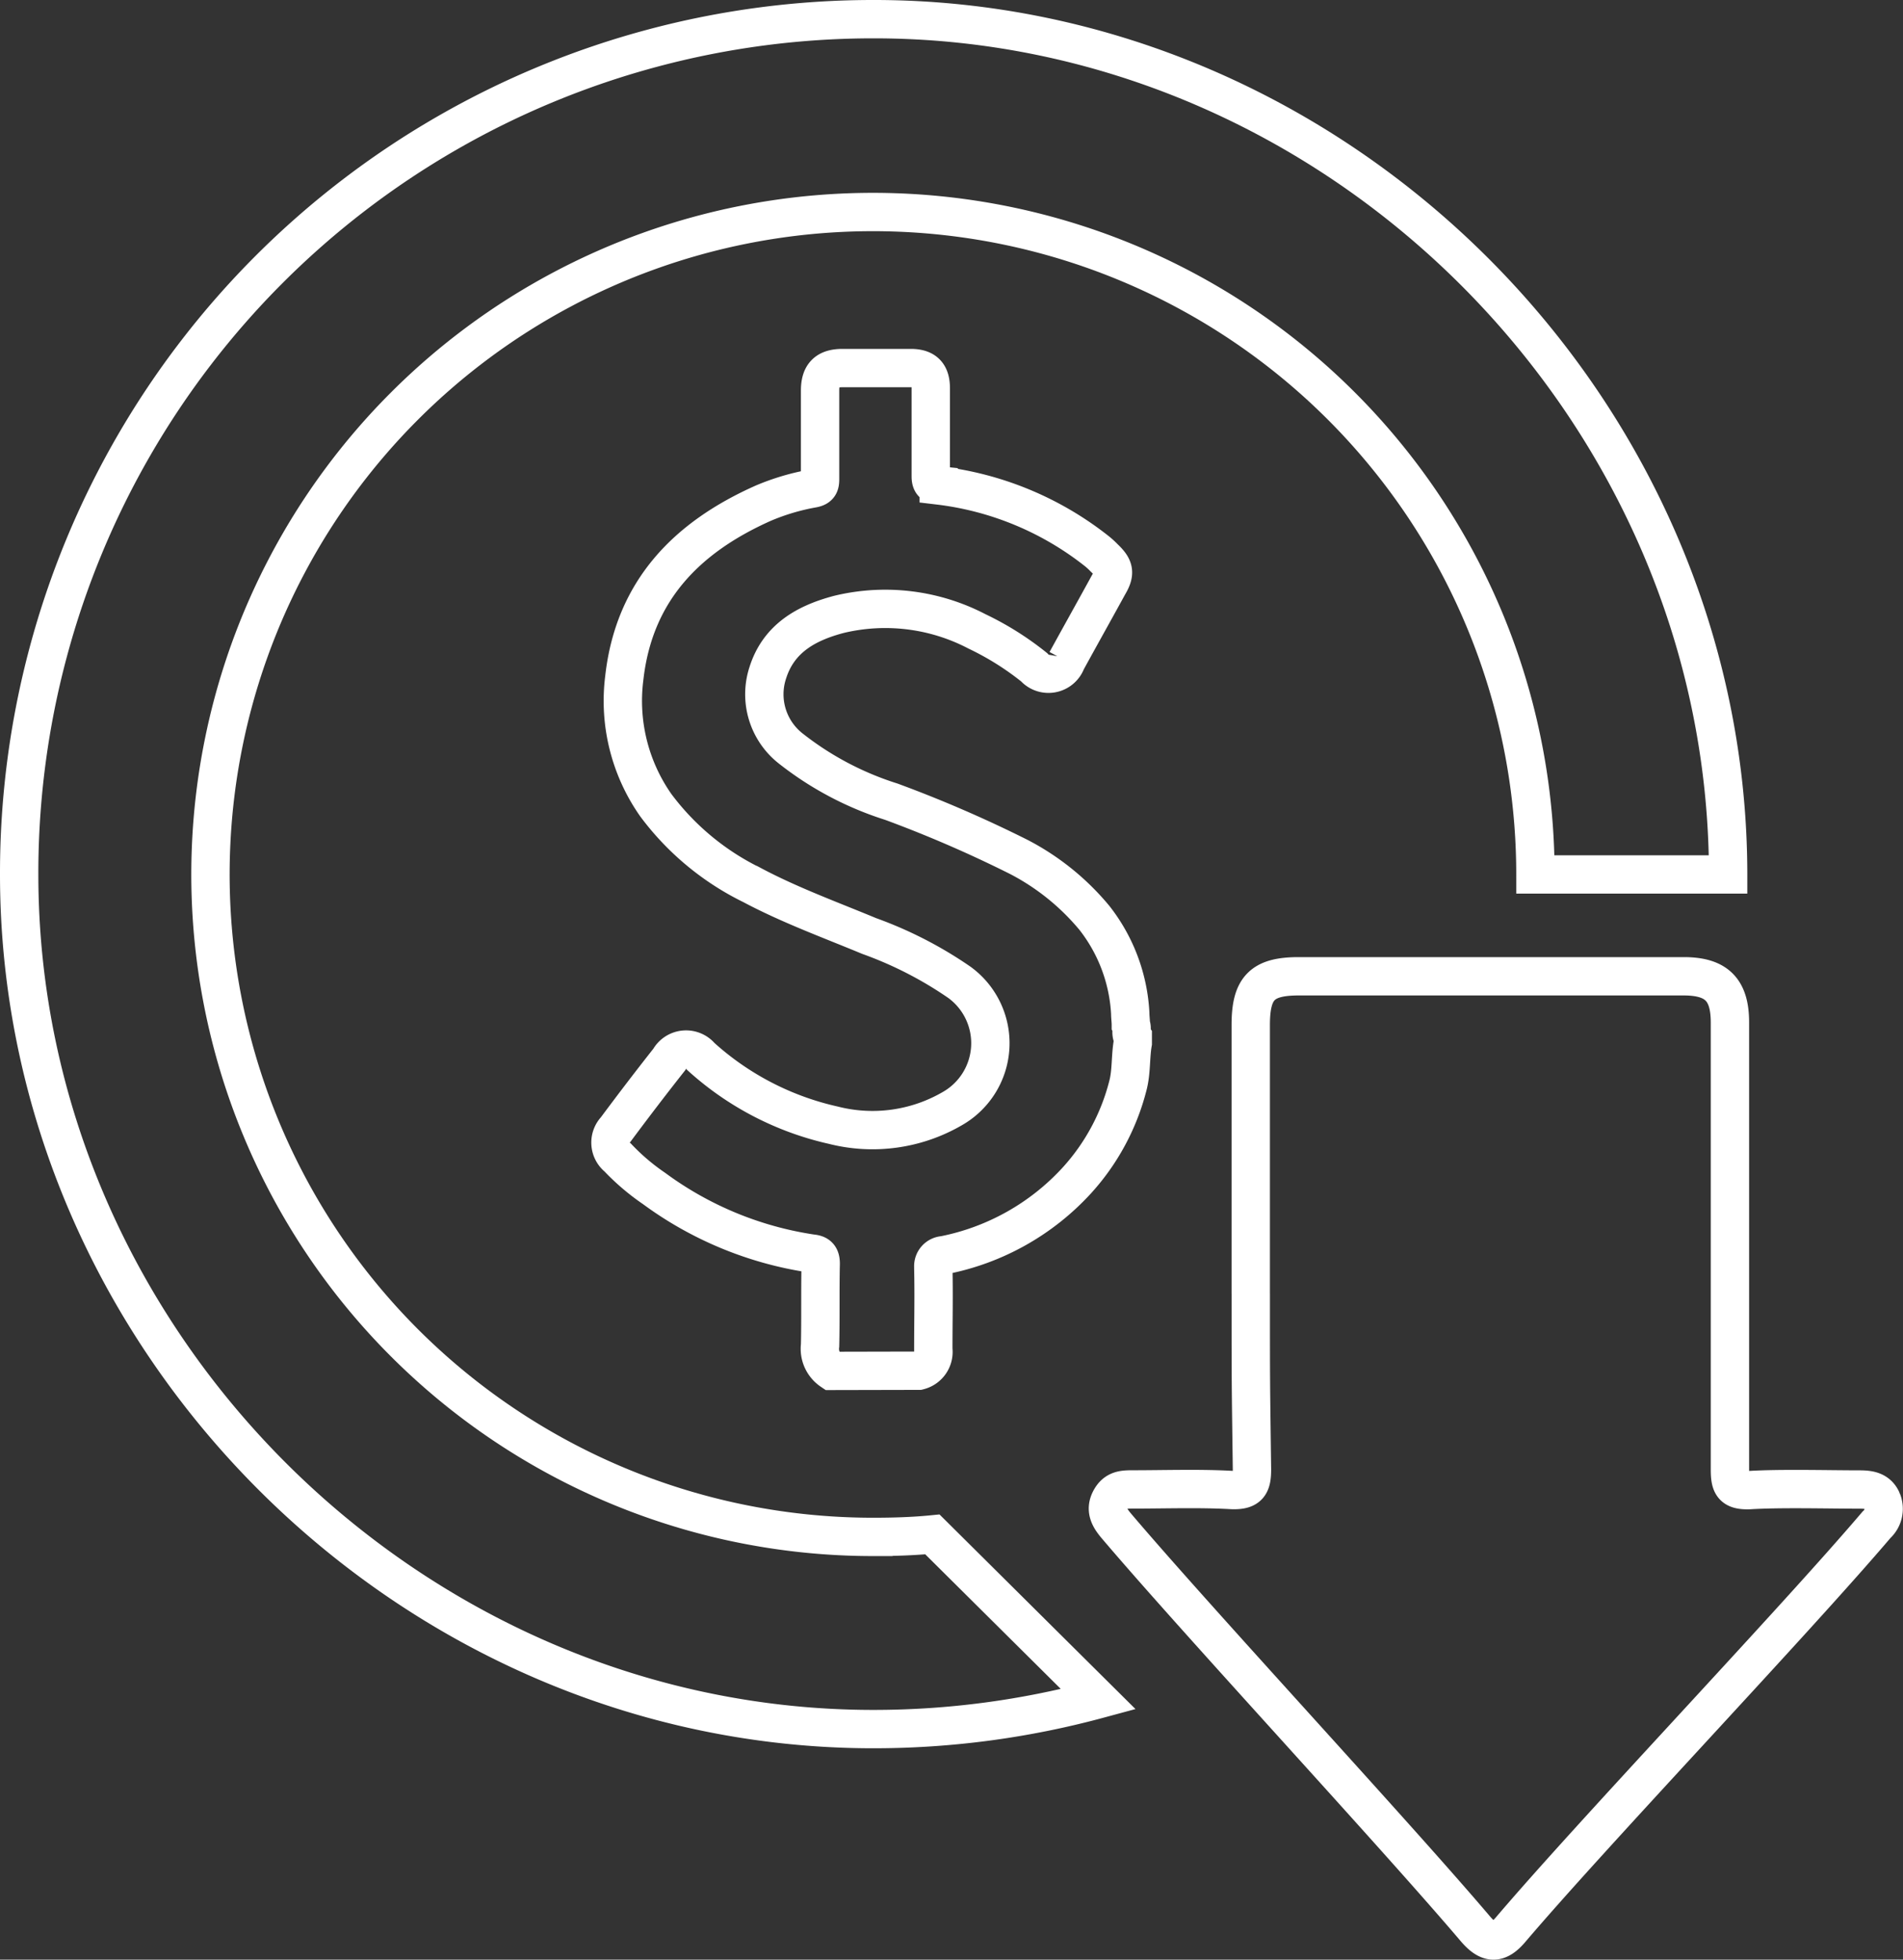
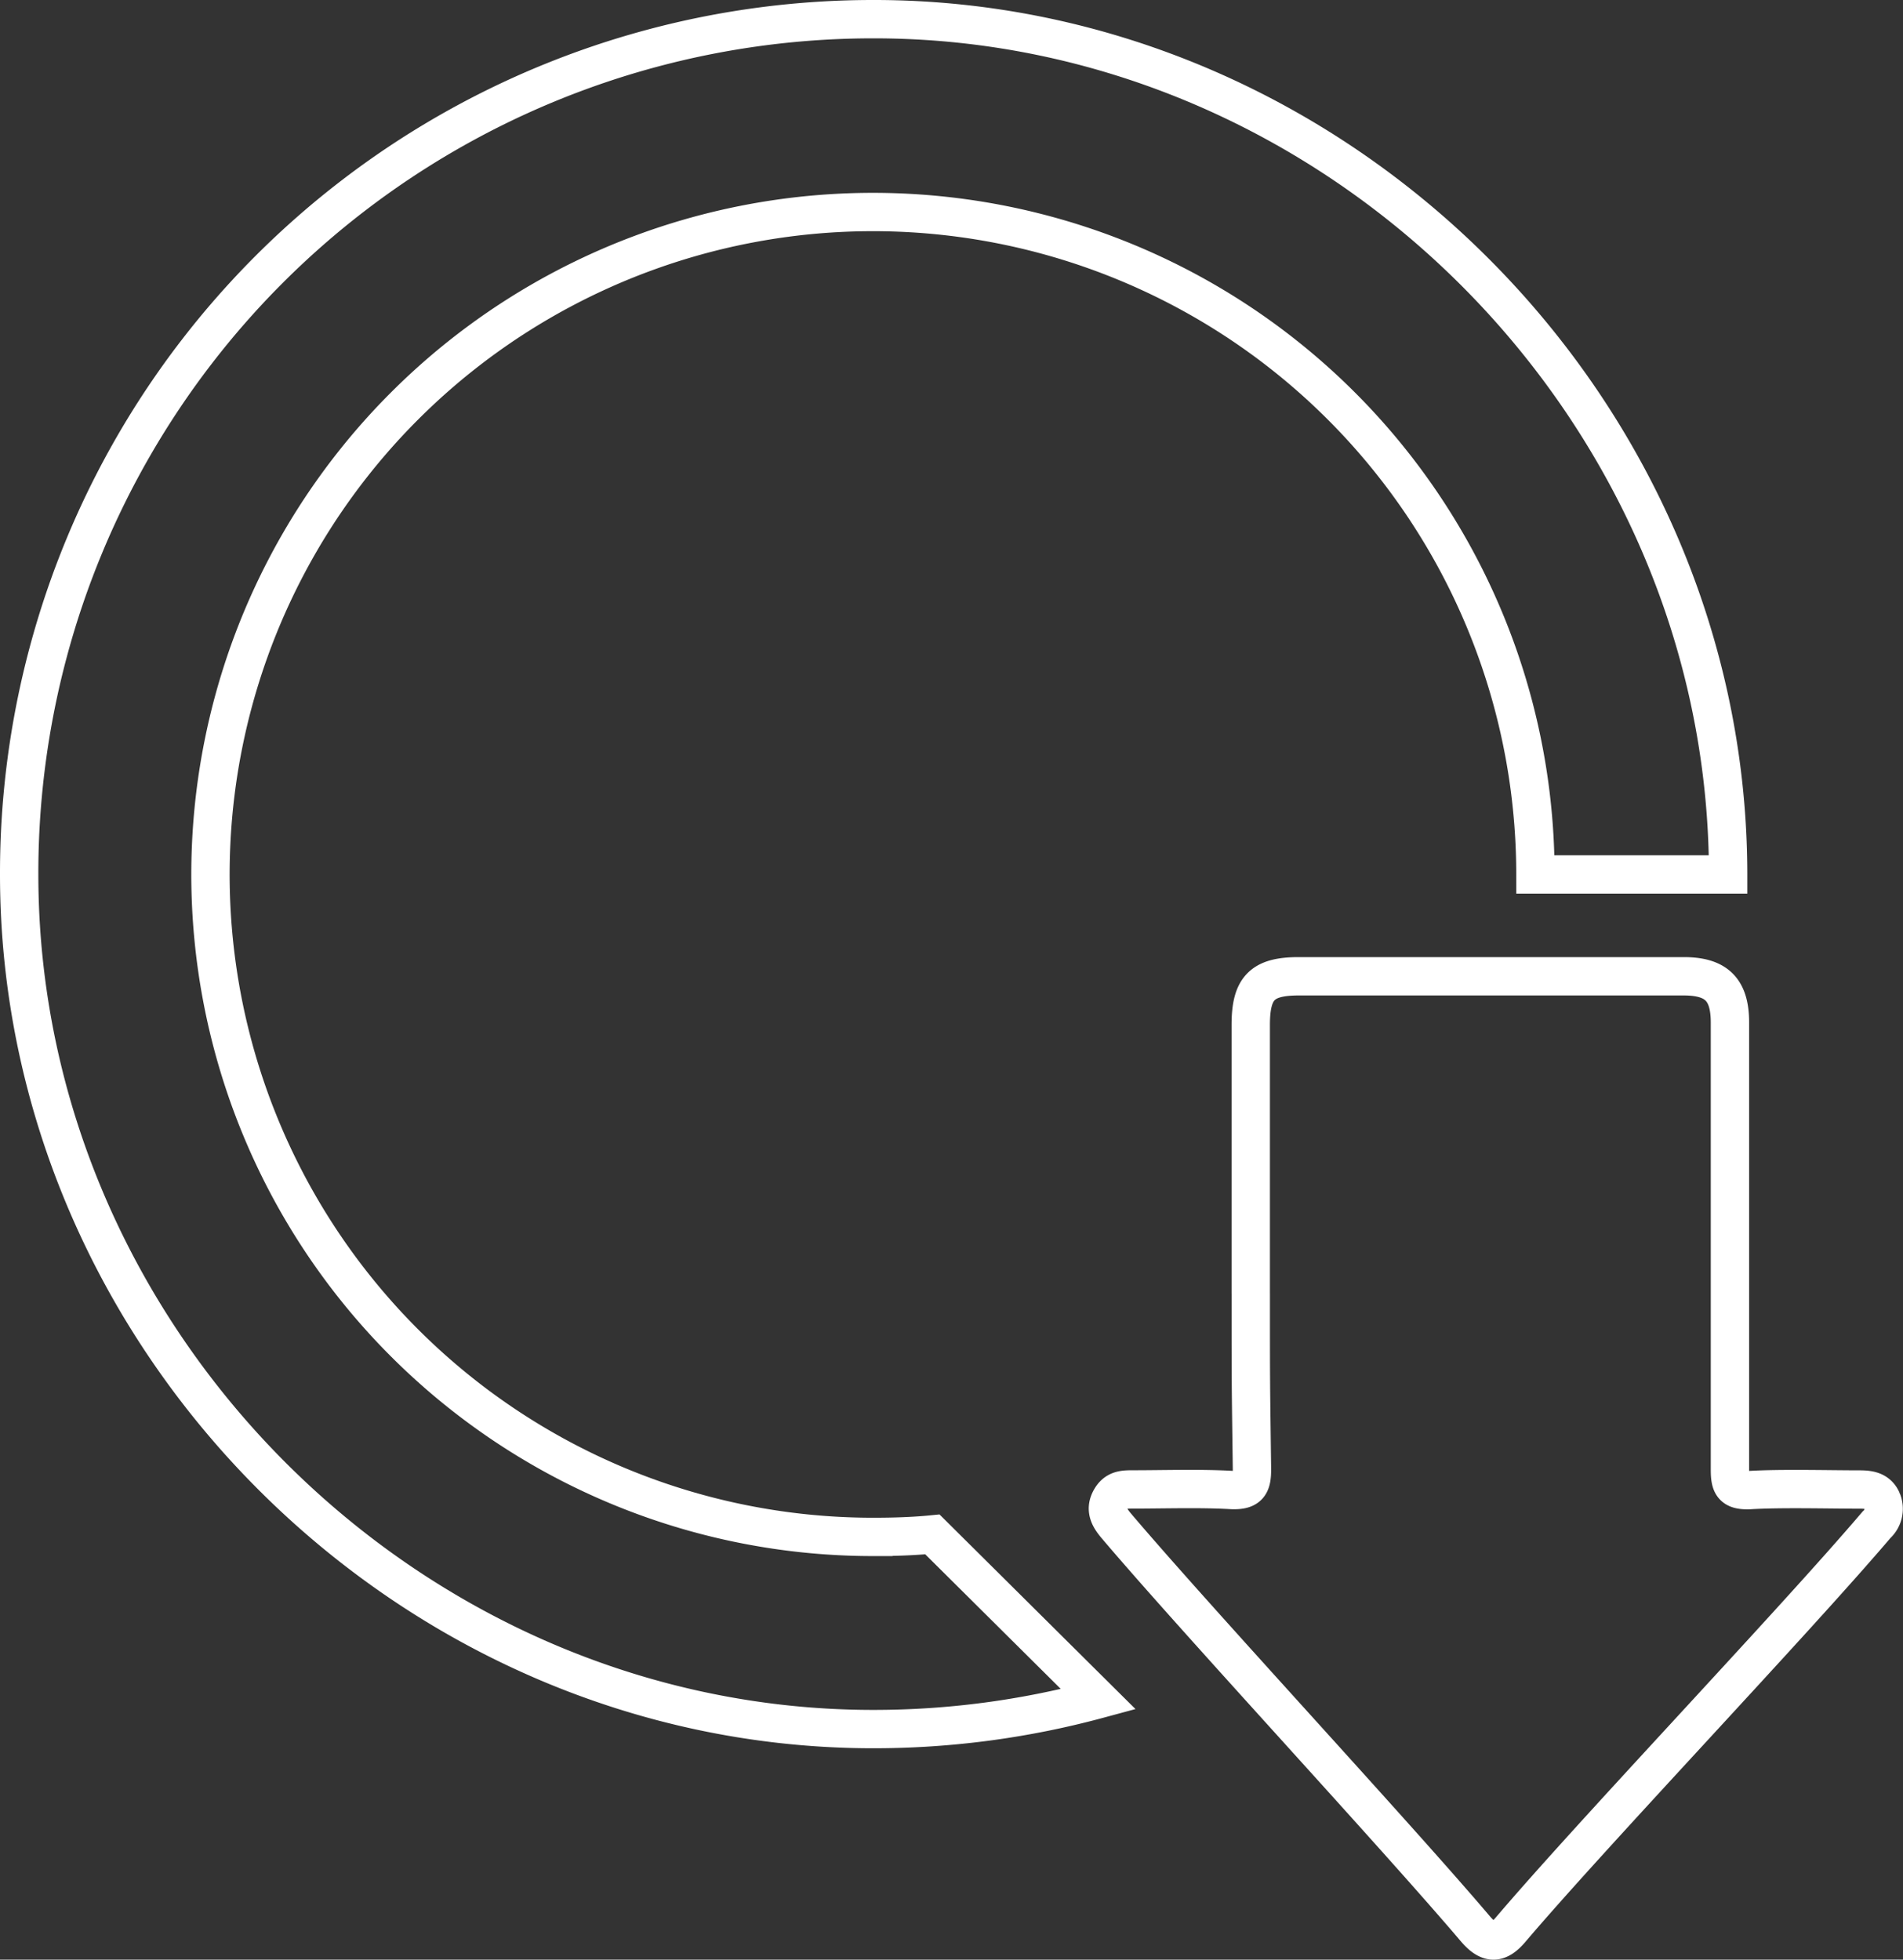
<svg xmlns="http://www.w3.org/2000/svg" width="99.25" height="102.21" viewBox="0 0 99.25 102.21">
  <rect x="0" y="0" width="99.25" height="102.21" fill="#333333" stroke="none" />
  <g id="price-down" transform="translate(-13.8 -9.2)">
    <path id="Path_26" data-name="Path 26" d="M195.161,177.856V163.837c0-1.935.6-2.537,2.506-2.537h20.076c1.713,0,2.41.7,2.41,2.41v23.312c0,.793.127,1.11,1.015,1.078,1.618-.1,4.123-.032,5.741-.032.507,0,.952.063,1.174.571a1.121,1.121,0,0,1-.285,1.269c-4.345,5.106-14.716,15.985-19.062,21.091-.666.793-1.173.793-1.871-.032-4.313-5.075-14.4-15.922-18.713-21-.349-.412-.6-.825-.317-1.364s.7-.539,1.205-.539c1.618,0,3.521-.063,5.138.032.888.032,1.047-.285,1.047-1.078-.063-4.789-.063-4.377-.063-9.166Z" transform="translate(-116.129 -101.18)" fill="none" stroke="#fff" stroke-width="2" />
-     <path id="Path_27" data-name="Path 27" d="M120.864,117.5a1.39,1.39,0,0,1-.6-1.332c.032-1.427,0-2.823.032-4.25,0-.381-.127-.507-.476-.539a18.442,18.442,0,0,1-8.215-3.394,11.66,11.66,0,0,1-1.9-1.618.992.992,0,0,1-.1-1.459c.92-1.237,1.84-2.442,2.791-3.647a1,1,0,0,1,1.649-.159,15.258,15.258,0,0,0,6.914,3.584,8.285,8.285,0,0,0,6.185-.856,3.926,3.926,0,0,0,.381-6.6,20.507,20.507,0,0,0-4.694-2.41c-2.062-.856-4.155-1.618-6.121-2.664A13.835,13.835,0,0,1,111.7,88a9.468,9.468,0,0,1-1.649-6.629c.507-4.567,3.267-7.358,7.263-9.134a11.974,11.974,0,0,1,2.569-.761c.349-.063.381-.222.381-.507v-4.6c0-.825.349-1.174,1.174-1.174h3.552c.729,0,1.047.317,1.047,1.047v4.6c0,.317.1.444.412.476a16.424,16.424,0,0,1,8.246,3.425,3.8,3.8,0,0,1,.381.349c.539.507.6.793.222,1.427-.729,1.332-1.459,2.632-2.188,3.965a.994.994,0,0,1-1.681.317,15.215,15.215,0,0,0-2.981-1.871,10.326,10.326,0,0,0-7.2-.888c-1.681.444-3.14,1.237-3.711,3.045a3.593,3.593,0,0,0,1.174,3.933,16.488,16.488,0,0,0,5.265,2.791,64.947,64.947,0,0,1,6.66,2.886,12.755,12.755,0,0,1,3.933,3.172,8.818,8.818,0,0,1,1.871,4.979c0,.19.032.412.032.6.1.19-.032.444.1.634v.317c-.127.729-.063,1.491-.254,2.22a11.6,11.6,0,0,1-2.664,4.948,12.738,12.738,0,0,1-6.946,3.9.57.57,0,0,0-.539.6v.063c.032,1.4,0,2.823,0,4.25a1.009,1.009,0,0,1-.761,1.11Z" transform="translate(-63.693 -36.798)" fill="none" stroke="#fff" stroke-width="2" />
    <path id="Path_28" data-name="Path 28" d="M62.429,89.23c-1.005.1-2.043.13-3.08.13a34.551,34.551,0,1,1,34.53-34.551h10.051v-.032C103.9,30.509,83.6,10.2,59.381,10.2A44.535,44.535,0,0,0,14.8,54.743v.065c0,24.267,20.329,44.576,44.548,44.576a44.859,44.859,0,0,0,11.737-1.557Z" transform="translate(0 0)" fill="none" stroke="#fff" stroke-width="2" />
  </g>
</svg>